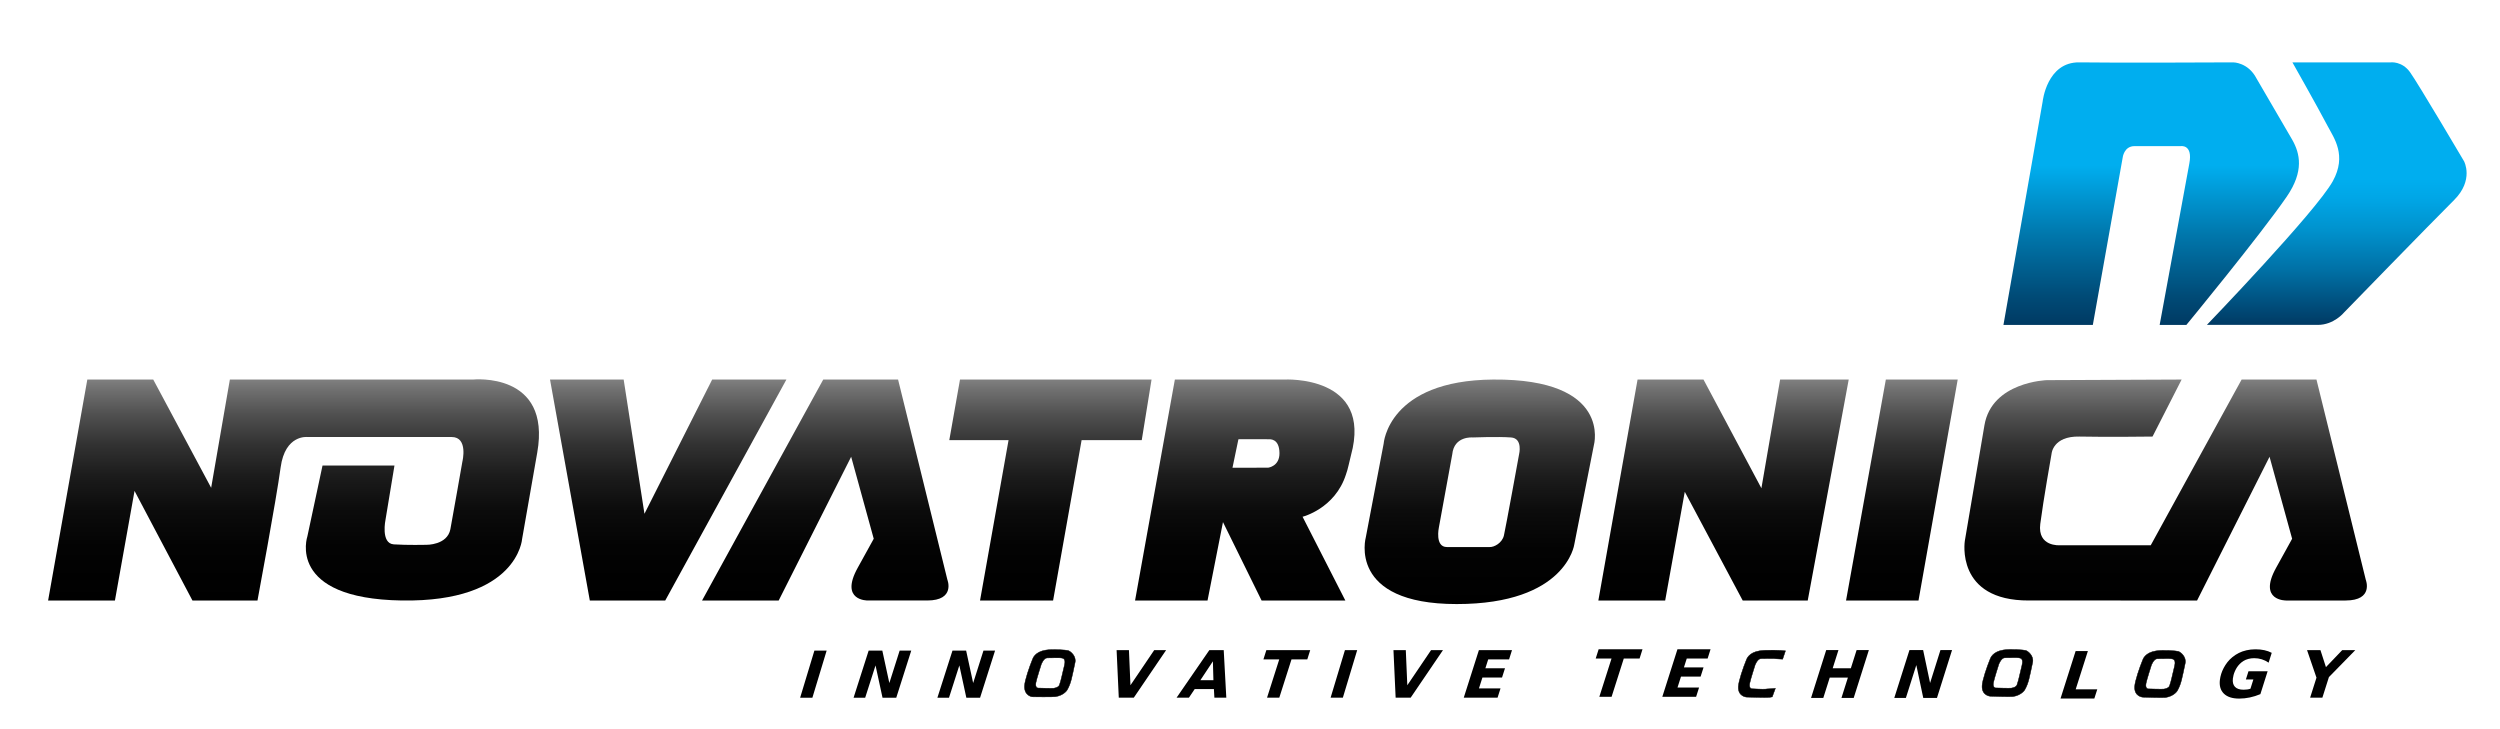
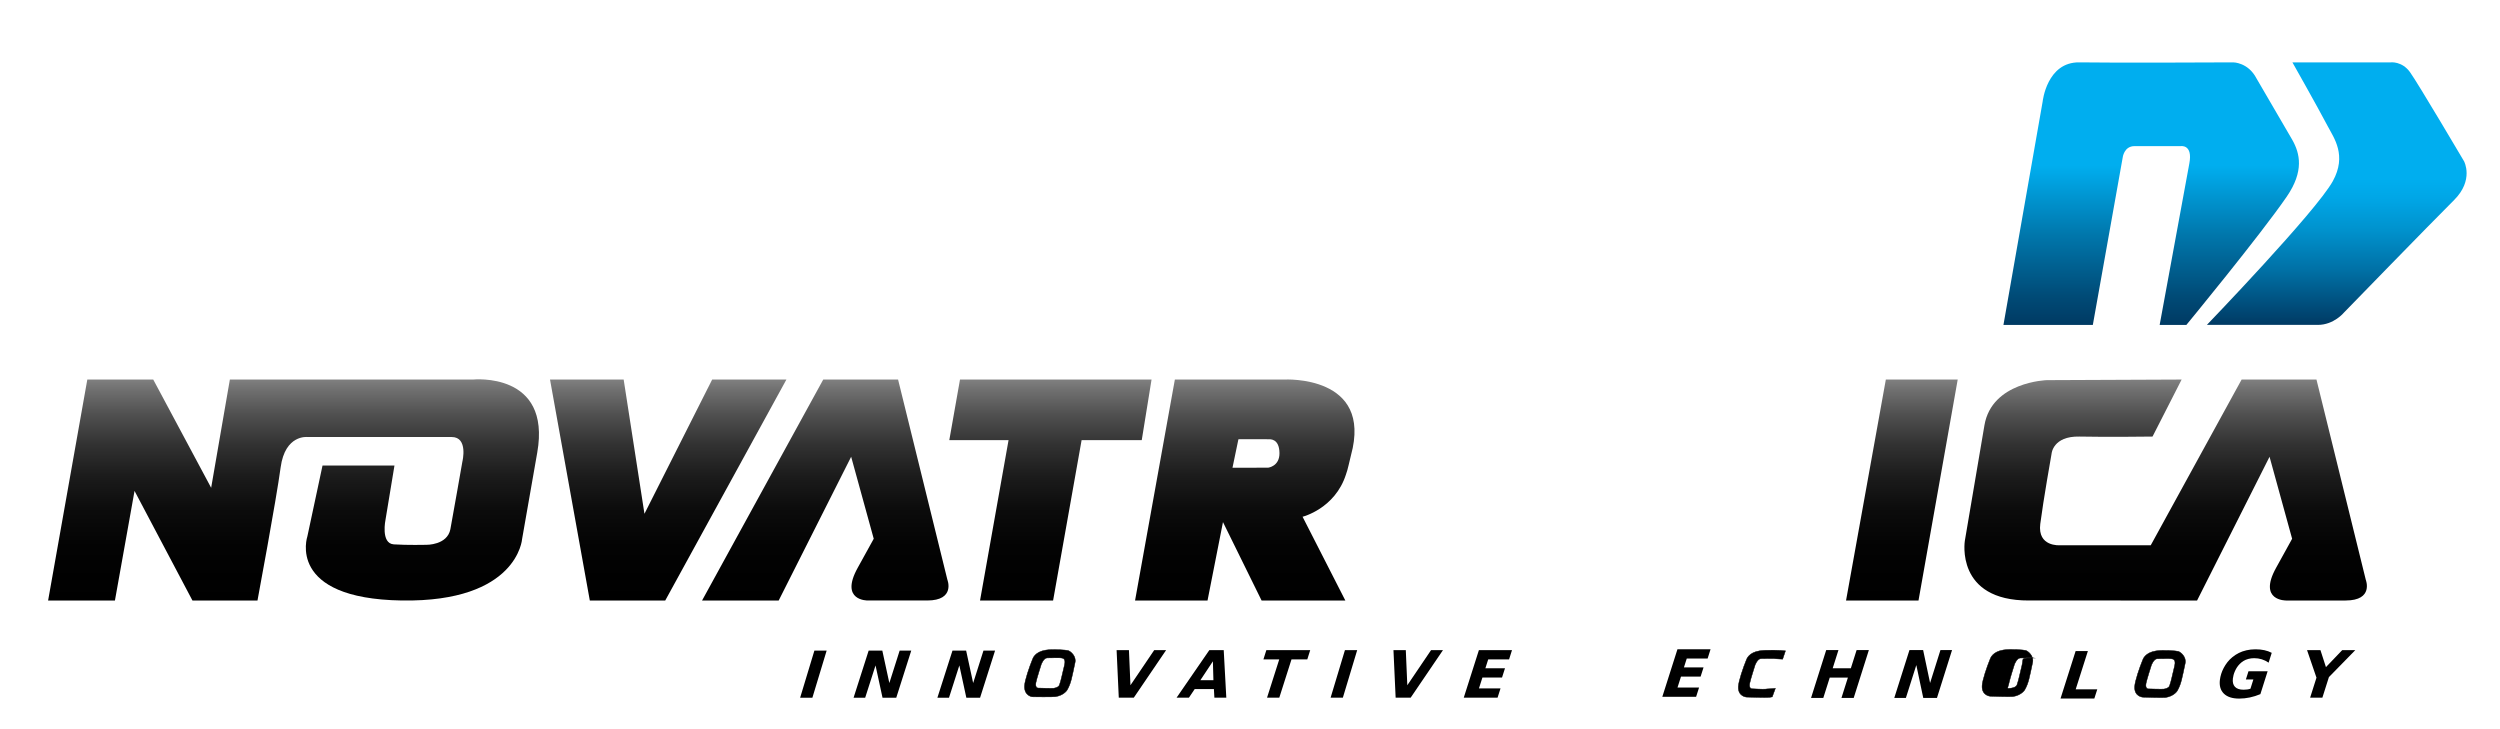
<svg xmlns="http://www.w3.org/2000/svg" version="1.1" x="0px" y="0px" width="1403px" height="409px" viewBox="0 0 1403 409" enable-background="new 0 0 1403 409" xml:space="preserve">
  <g id="Capa_7">
    <g id="Capa_10">
	</g>
    <linearGradient id="SVGID_1_" gradientUnits="userSpaceOnUse" x1="1215.363" y1="213" x2="1215.363" y2="337.002">
      <stop offset="0" style="stop-color:#808080" />
      <stop offset="0.046" style="stop-color:#707070" />
      <stop offset="0.166" style="stop-color:#4E4E4E" />
      <stop offset="0.295" style="stop-color:#323232" />
      <stop offset="0.433" style="stop-color:#1C1C1C" />
      <stop offset="0.583" style="stop-color:#0C0C0C" />
      <stop offset="0.755" style="stop-color:#030303" />
      <stop offset="1" style="stop-color:#000000" />
    </linearGradient>
    <path fill="url(#SVGID_1_)" d="M1327.668,325.332L1300.001,213h-42L1207,305.999h-51c0,0-12.667,1-11-12s6.333-39.333,6.333-39.333   s0.667-10,15.667-9.667s41,0,41,0L1224.333,213l-75.666,0.333c0,0-30.855,0.906-35,25.333c-11,64.833-11,64.833-11,64.833   s-5.5,33.666,36,33.5c21.915-0.088,38.642,0.021,51.417,0.001l-0.084-0.001h43.001l40.667-80.667l12.666,46   c0,0,1.334-2.333-9,16.334c-10.332,18.667,5.667,18.333,5.667,18.333s17.333,0,33.333,0S1327.668,325.332,1327.668,325.332z" />
    <linearGradient id="SVGID_2_" gradientUnits="userSpaceOnUse" x1="1067.334" y1="213" x2="1067.334" y2="337">
      <stop offset="0" style="stop-color:#808080" />
      <stop offset="0.046" style="stop-color:#707070" />
      <stop offset="0.166" style="stop-color:#4E4E4E" />
      <stop offset="0.295" style="stop-color:#323232" />
      <stop offset="0.433" style="stop-color:#1C1C1C" />
      <stop offset="0.583" style="stop-color:#0C0C0C" />
      <stop offset="0.755" style="stop-color:#030303" />
      <stop offset="1" style="stop-color:#000000" />
    </linearGradient>
    <polygon fill="url(#SVGID_2_)" points="1036.001,337 1076.667,337 1098.667,213 1058.334,213  " />
    <linearGradient id="SVGID_3_" gradientUnits="userSpaceOnUse" x1="967.25" y1="213" x2="967.25" y2="337">
      <stop offset="0" style="stop-color:#808080" />
      <stop offset="0.046" style="stop-color:#707070" />
      <stop offset="0.166" style="stop-color:#4E4E4E" />
      <stop offset="0.295" style="stop-color:#323232" />
      <stop offset="0.433" style="stop-color:#1C1C1C" />
      <stop offset="0.583" style="stop-color:#0C0C0C" />
      <stop offset="0.755" style="stop-color:#030303" />
      <stop offset="1" style="stop-color:#000000" />
    </linearGradient>
-     <polygon fill="url(#SVGID_3_)" points="897,337 919,213 956,213 988.5,274 999,213 1037.5,213 1014.5,337 978,337 945.5,276    934.5,337  " />
    <linearGradient id="SVGID_4_" gradientUnits="userSpaceOnUse" x1="830.447" y1="212.995" x2="830.447" y2="339">
      <stop offset="0" style="stop-color:#808080" />
      <stop offset="0.046" style="stop-color:#707070" />
      <stop offset="0.166" style="stop-color:#4E4E4E" />
      <stop offset="0.295" style="stop-color:#323232" />
      <stop offset="0.433" style="stop-color:#1C1C1C" />
      <stop offset="0.583" style="stop-color:#0C0C0C" />
      <stop offset="0.755" style="stop-color:#030303" />
      <stop offset="1" style="stop-color:#000000" />
    </linearGradient>
-     <path fill="url(#SVGID_4_)" d="M838,213c-59.102,0.442-61.5,36-61.5,36l-10,52.5c0,0-10.5,37.5,51,37.5s66-33.5,66-33.5l11-55.75   C894.5,249.75,904.833,212.5,838,213z M852.5,255c0,0-7.5,41.25-8.5,45.5s-5.5,6.625-8,6.5c-0.874-0.044-16.076,0-24,0   c-6.875,0-4.5-11-4.5-11l7.5-41c1-10.5,11.5-9.5,11.5-9.5s14.004-0.556,21.5,0C854.75,246,852.5,255,852.5,255z" />
    <linearGradient id="SVGID_5_" gradientUnits="userSpaceOnUse" x1="698.579" y1="212.968" x2="698.579" y2="337">
      <stop offset="0" style="stop-color:#808080" />
      <stop offset="0.046" style="stop-color:#707070" />
      <stop offset="0.166" style="stop-color:#4E4E4E" />
      <stop offset="0.295" style="stop-color:#323232" />
      <stop offset="0.433" style="stop-color:#1C1C1C" />
      <stop offset="0.583" style="stop-color:#0C0C0C" />
      <stop offset="0.755" style="stop-color:#030303" />
      <stop offset="1" style="stop-color:#000000" />
    </linearGradient>
    <path fill="url(#SVGID_5_)" d="M720.833,213h-61.5L637,337h40.667l8.667-44L708,337h47l-24-47c0,0,18.167-4.5,24.334-23.667   c1.098-2.785,2.078-8.082,2.833-10.833C770.584,210.25,720.833,213,720.833,213z M711.708,262.459l-20.042,0.041l3.333-16   c0,0,7.708-0.083,17,0c0.833,0.008,5.917-0.416,6.042,7.709C718.158,261.725,711.708,262.459,711.708,262.459z" />
    <linearGradient id="SVGID_6_" gradientUnits="userSpaceOnUse" x1="589.5" y1="213" x2="589.5" y2="337">
      <stop offset="0" style="stop-color:#808080" />
      <stop offset="0.046" style="stop-color:#707070" />
      <stop offset="0.166" style="stop-color:#4E4E4E" />
      <stop offset="0.295" style="stop-color:#323232" />
      <stop offset="0.433" style="stop-color:#1C1C1C" />
      <stop offset="0.583" style="stop-color:#0C0C0C" />
      <stop offset="0.755" style="stop-color:#030303" />
      <stop offset="1" style="stop-color:#000000" />
    </linearGradient>
    <polygon fill="url(#SVGID_6_)" points="538.75,213 646.25,213 640.75,247 607,247 591,337 550,337 566,247 532.75,247  " />
    <linearGradient id="SVGID_7_" gradientUnits="userSpaceOnUse" x1="463.15" y1="213" x2="463.15" y2="337">
      <stop offset="0" style="stop-color:#808080" />
      <stop offset="0.046" style="stop-color:#707070" />
      <stop offset="0.166" style="stop-color:#4E4E4E" />
      <stop offset="0.295" style="stop-color:#323232" />
      <stop offset="0.433" style="stop-color:#1C1C1C" />
      <stop offset="0.583" style="stop-color:#0C0C0C" />
      <stop offset="0.755" style="stop-color:#030303" />
      <stop offset="1" style="stop-color:#000000" />
    </linearGradient>
    <path fill="url(#SVGID_7_)" d="M394,337l68.001-124h42l27.667,112.333c0,0,4.667,11.667-11.333,11.667s-33.333,0-33.333,0   s-16,0.334-5.667-18.333s9-16.334,9-16.334l-12.667-46L437.001,337H394z" />
    <linearGradient id="SVGID_8_" gradientUnits="userSpaceOnUse" x1="375.002" y1="213" x2="375.002" y2="337">
      <stop offset="0" style="stop-color:#808080" />
      <stop offset="0.046" style="stop-color:#707070" />
      <stop offset="0.166" style="stop-color:#4E4E4E" />
      <stop offset="0.295" style="stop-color:#323232" />
      <stop offset="0.433" style="stop-color:#1C1C1C" />
      <stop offset="0.583" style="stop-color:#0C0C0C" />
      <stop offset="0.755" style="stop-color:#030303" />
      <stop offset="1" style="stop-color:#000000" />
    </linearGradient>
    <polygon fill="url(#SVGID_8_)" points="308.668,213 331.001,337 373.334,337 441.334,213 399.668,213 361.668,288.333 350.001,213     " />
    <linearGradient id="SVGID_9_" gradientUnits="userSpaceOnUse" x1="164.736" y1="212.877" x2="164.736" y2="337.021">
      <stop offset="0" style="stop-color:#808080" />
      <stop offset="0.046" style="stop-color:#707070" />
      <stop offset="0.166" style="stop-color:#4E4E4E" />
      <stop offset="0.295" style="stop-color:#323232" />
      <stop offset="0.433" style="stop-color:#1C1C1C" />
      <stop offset="0.583" style="stop-color:#0C0C0C" />
      <stop offset="0.755" style="stop-color:#030303" />
      <stop offset="1" style="stop-color:#000000" />
    </linearGradient>
    <path fill="url(#SVGID_9_)" d="M27,337l22-124h37l32.5,60.75L129,213h136.5c0,0,44-4.5,36,41c-7.197,40.933-8.5,48.5-8.5,48.5   s-2.5,35.5-67.5,34.5s-53-36-53-36l8.5-39.75h40.375l-5,30.25c0,0-2.875,13.5,4.625,14s18.25,0.25,18.25,0.25S251,306,252.75,297   c0.88-4.525,6.75-38,6.75-38s3.375-13.75-6-13.75c-9.5,0-81,0-81,0s-12.5-1.5-15,17s-13,74.75-13,74.75H108l-32.5-61.5l-11,61.5H27   z" />
    <g>
	</g>
    <g id="Capa_12">
      <g>
        <path d="M1265.058,369.371c-1.17,0-2.267,0.139-3.292,0.418s-1.922,0.653-2.689,1.123c-0.768,0.469-1.472,1.026-2.111,1.674     c-0.641,0.646-1.179,1.312-1.615,1.994c-0.436,0.683-0.816,1.401-1.142,2.155s-0.572,1.457-0.742,2.11s-0.292,1.288-0.368,1.905     c-0.25,2.034,0.134,3.596,1.152,4.685c1.018,1.089,2.643,1.634,4.875,1.634c1.479,0,2.755-0.187,3.828-0.558l1.642-5.211h-4.207     l1.457-4.572h10.741l-4.063,12.822c-3.977,1.668-7.94,2.5-11.891,2.5c-3.844,0-6.71-0.929-8.6-2.785     c-1.892-1.857-2.634-4.435-2.229-7.731c0.136-1.104,0.376-2.213,0.722-3.324c0.344-1.111,0.817-2.233,1.415-3.368     c0.6-1.135,1.295-2.21,2.089-3.227c0.792-1.016,1.732-1.967,2.82-2.852s2.268-1.651,3.54-2.299     c1.273-0.647,2.715-1.155,4.323-1.523c1.608-0.369,3.302-0.553,5.081-0.553c3.58,0,6.613,0.66,9.102,1.982l-1.752,5.518     C1270.725,370.21,1268.029,369.371,1265.058,369.371z" />
        <path d="M1294.72,364.87h7.52l3.079,9.511l9.112-9.511h7.342l-14.791,15.125l-3.665,11.538h-6.875l3.564-11.226L1294.72,364.87z" />
      </g>
      <path stroke="#000000" stroke-width="0.25" stroke-miterlimit="10" d="M1222.416,365.545c-0.992-0.292-8.42-0.912-12.5-0.25    c-6.166,1-7.249,4.635-7.5,5.25c-1.664,4.088-4.316,11.649-4.451,14.899c-0.229,5.525,4.58,5.819,4.58,5.819    s11.402,0.396,12.799,0.167c4.834-0.792,6.543-3.75,6.543-3.75c2.208-3.792,2.676-7.207,4.447-15.469    C1227.084,368.712,1223.834,365.962,1222.416,365.545z M1220.352,373.844c-1.326,5.339-1.834,8.333-2.75,10.833    c0,0-0.091,1.513-3.238,2.028c-0.908,0.149-8.762-0.111-8.762-0.111s-1.834,0-1.25-3.083c0.394-2.08,3.012-10.231,3.012-10.231    s1.334-3.584,3.322-3.603c2.691-0.025,7.092-0.146,7.75,0C1219.168,369.84,1221.383,369.693,1220.352,373.844z" />
      <path stroke="#000000" stroke-width="0.25" stroke-miterlimit="10" d="M990.667,386.75c-0.908,0.149-7.477-0.213-7.477-0.213    s-1.834,0-1.25-3.083c0.394-2.08,3.012-10.231,3.012-10.231s1.334-3.584,3.322-3.603c2.691-0.025,7.092-0.146,7.75,0    c0.542,0.121,0,0,4.393,0.297l1.584-4.667c-1.759-0.307-10.722-0.624-14.496-0.012c-6.166,1-7.249,4.635-7.5,5.25    c-1.664,4.088-4.316,11.649-4.451,14.899c-0.229,5.525,4.58,5.819,4.58,5.819s11.402,0.396,12.799,0.167    c0.06-0.01,1.594-0.28,1.651-0.291l1.75-4.75C994,386.583,992.019,386.528,990.667,386.75z" />
      <g>
        <path d="M1164.842,365.37h6.877l-6.832,21.466h12.102l-1.658,5.197h-18.97L1164.842,365.37z" />
      </g>
-       <path stroke="#000000" stroke-width="0.25" stroke-miterlimit="10" d="M1136.803,365.016c-0.992-0.292-8.42-0.912-12.5-0.25    c-6.166,1-7.249,4.635-7.5,5.25c-1.664,4.088-4.316,11.649-4.451,14.899c-0.229,5.525,4.58,5.819,4.58,5.819    s11.402,0.396,12.799,0.167c4.834-0.792,6.543-3.75,6.543-3.75c2.208-3.792,2.676-7.207,4.447-15.469    C1141.471,368.183,1138.221,365.433,1136.803,365.016z M1134.738,373.314c-1.326,5.339-1.834,8.333-2.75,10.833    c0,0-0.091,1.513-3.238,2.028c-0.908,0.149-8.762-0.111-8.762-0.111s-1.834,0-1.25-3.083c0.394-2.08,3.012-10.231,3.012-10.231    s1.334-3.584,3.322-3.603c2.691-0.025,7.092-0.146,7.75,0C1133.555,369.311,1135.77,369.164,1134.738,373.314z" />
+       <path stroke="#000000" stroke-width="0.25" stroke-miterlimit="10" d="M1136.803,365.016c-0.992-0.292-8.42-0.912-12.5-0.25    c-6.166,1-7.249,4.635-7.5,5.25c-1.664,4.088-4.316,11.649-4.451,14.899c-0.229,5.525,4.58,5.819,4.58,5.819    s11.402,0.396,12.799,0.167c4.834-0.792,6.543-3.75,6.543-3.75c2.208-3.792,2.676-7.207,4.447-15.469    C1141.471,368.183,1138.221,365.433,1136.803,365.016z M1134.738,373.314c-1.326,5.339-1.834,8.333-2.75,10.833    c0,0-0.091,1.513-3.238,2.028s-1.834,0-1.25-3.083c0.394-2.08,3.012-10.231,3.012-10.231    s1.334-3.584,3.322-3.603c2.691-0.025,7.092-0.146,7.75,0C1133.555,369.311,1135.77,369.164,1134.738,373.314z" />
      <g>
-         <path d="M897.155,364.369h24.617l-1.64,5.197h-8.862l-6.842,21.466h-6.876l6.842-21.466h-8.88L897.155,364.369z" />
        <path d="M941.385,364.369h18.575l-1.641,5.197H946.61l-1.584,4.965h11.01l-1.659,5.196h-11.01l-1.948,6.107h12.103l-1.658,5.197     h-18.97L941.385,364.369z" />
      </g>
      <g>
        <path d="M626.639,364.87h6.926l0.844,19.693l13.32-19.693h6.682l-18.12,26.663h-8.432L626.639,364.87z" />
        <path d="M681.244,386.711h-10.777l-3.242,4.822h-6.928l18.366-26.663h8.091l1.446,26.663h-6.689L681.244,386.711z      M673.648,381.729h7.322l-0.291-10.608L673.648,381.729z" />
        <path d="M710.67,364.87h24.617l-1.64,5.197h-8.862l-6.842,21.466h-6.876l6.842-21.466h-8.88L710.67,364.87z" />
        <path d="M754.772,364.87h6.876l-8.035,26.663h-6.875L754.772,364.87z" />
        <path d="M782.012,364.87h6.926l0.845,19.693l13.319-19.693h6.682l-18.119,26.663h-8.432L782.012,364.87z" />
        <path d="M829.953,364.87h18.575l-1.641,5.197h-11.709l-1.584,4.964h11.01l-1.659,5.196h-11.01l-1.947,6.108h12.102l-1.658,5.197     h-18.97L829.953,364.87z" />
      </g>
      <path stroke="#000000" stroke-width="0.25" stroke-miterlimit="10" d="M599.417,365.083c-0.993-0.292-8.42-0.912-12.5-0.25    c-6.167,1-7.25,4.635-7.5,5.25c-1.665,4.088-4.317,11.649-4.452,14.899c-0.229,5.525,4.334,6.066,4.334,6.066    s11.649,0.148,13.046-0.08c4.833-0.792,6.542-3.75,6.542-3.75c2.208-3.792,2.677-7.207,4.447-15.469    C604.083,368.25,600.833,365.5,599.417,365.083z M597.352,373.382c-1.326,5.339-1.833,8.333-2.75,10.833    c0,0-0.091,1.513-3.238,2.028c-0.909,0.149-8.762-0.111-8.762-0.111s-1.833,0-1.25-3.083c0.394-2.08,3.012-10.231,3.012-10.231    s1.333-3.584,3.322-3.603c2.691-0.025,7.092-0.146,7.75,0C596.167,369.378,598.382,369.231,597.352,373.382z" />
      <g>
        <path d="M457.038,365.12h6.876l-8.011,26.465h-6.875L457.038,365.12z" />
        <path d="M487.489,365.12h7.668l3.942,18.208l5.784-18.208h6.511l-8.418,26.465h-7.698l-3.93-18.152l-5.814,18.152h-6.511     L487.489,365.12z" />
        <path d="M534.528,365.12h7.668l3.942,18.208l5.784-18.208h6.511l-8.418,26.465h-7.698l-3.93-18.152l-5.814,18.152h-6.511     L534.528,365.12z" />
      </g>
      <g>
        <path d="M1024.872,364.804h6.876l-3.242,10.237h10.186l3.242-10.237h6.876l-8.507,26.862h-6.876l3.607-11.389h-10.186     l-3.607,11.389h-6.875L1024.872,364.804z" />
        <path d="M1071.59,364.804h7.668l3.908,18.482l5.817-18.482h6.511l-8.466,26.862h-7.699l-3.896-18.426l-5.849,18.426h-6.511     L1071.59,364.804z" />
      </g>
    </g>
  </g>
  <g id="Capa_1_copia">
</g>
  <g id="Capa_2">
    <linearGradient id="SVGID_10_" gradientUnits="userSpaceOnUse" x1="1207.255" y1="34.996" x2="1207.255" y2="182.333">
      <stop offset="0.394" style="stop-color:#00AEEF" />
      <stop offset="0.661" style="stop-color:#0076AB" />
      <stop offset="0.889" style="stop-color:#004B77" />
      <stop offset="1" style="stop-color:#003A63" />
    </linearGradient>
    <path fill="url(#SVGID_10_)" d="M1266.334,44c-4.667-9-13-9-13-9s-68,0.333-86.333,0s-20.667,22-20.667,22l-22,125.333h50.166   l16.75-93.896c0,0,0.688-6.5,6.751-6.438c6.666,0.069,26,0,26,0s6.666-1,4.666,9.667s-16.666,90.667-16.666,90.667h15   c0,0,41.47-50.336,56.333-72c9.791-14.271,7.416-24.224,3.088-31.865C1285.765,77.308,1266.334,44,1266.334,44z" />
    <g id="Capa_3">
      <linearGradient id="SVGID_11_" gradientUnits="userSpaceOnUse" x1="1311.381" y1="34.972" x2="1311.381" y2="182.333">
        <stop offset="0.445" style="stop-color:#00AEEF" />
        <stop offset="0.519" style="stop-color:#00A6E6" />
        <stop offset="0.639" style="stop-color:#0092CD" />
        <stop offset="0.792" style="stop-color:#0070A5" />
        <stop offset="0.97" style="stop-color:#00426D" />
        <stop offset="1" style="stop-color:#003A63" />
      </linearGradient>
      <path fill="url(#SVGID_11_)" d="M1286.5,35h55.25c0,0,6.25-0.75,10.75,5.5s30.334,50.018,30.334,50.018s5.667,10.5-5.584,21.732    c-14.765,14.74-61.749,63.095-61.749,63.095s-5.667,7-14.751,6.988c-9.25-0.012-62.25,0-62.25,0s61.25-63.604,70.667-80.65    c8.001-14.484,0.64-24.233-2.833-30.833C1300.335,59.448,1286.5,35,1286.5,35z" />
    </g>
  </g>
</svg>